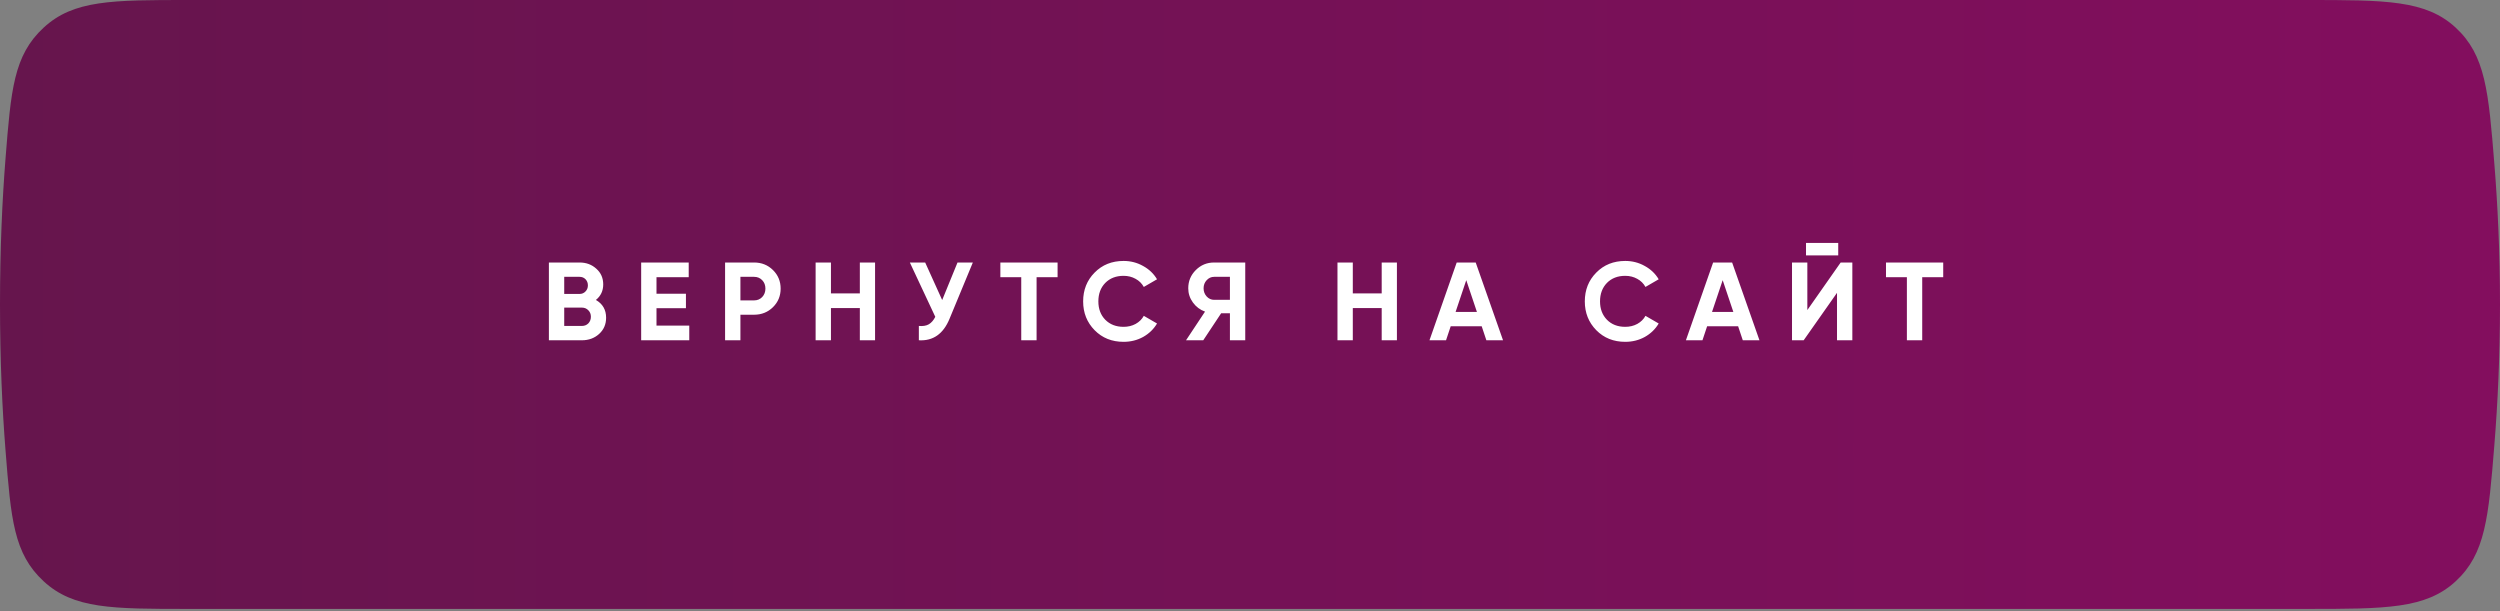
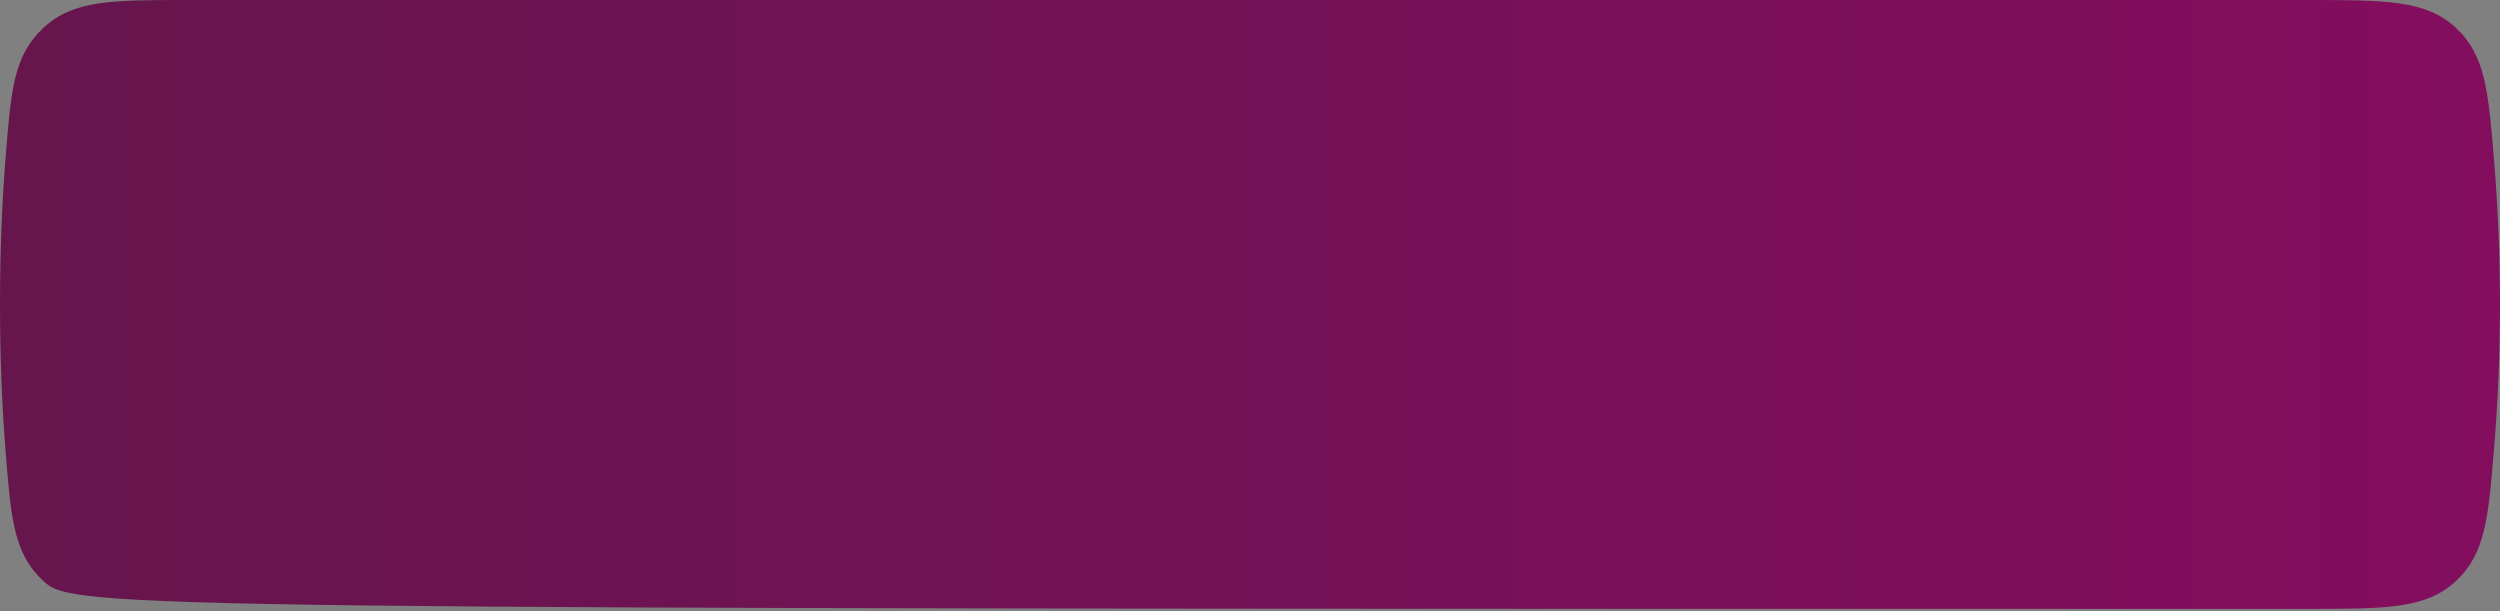
<svg xmlns="http://www.w3.org/2000/svg" width="360" height="88" viewBox="0 0 360 88" fill="none">
  <rect x="0" y="0" width="360" height="88" fill="#808080" stroke="none" />
-   <path d="M0.793 22.849C1.577 12.928 1.969 7.967 6.28 3.984C10.591 0 16.116 0 27.166 0H332.057C343.556 0 349.305 0 353.614 3.975C357.923 7.949 358.345 13.179 359.191 23.64C359.666 29.529 360 36.335 360 43.842C360 51.349 359.666 58.155 359.191 64.044C358.345 74.505 357.923 79.735 353.614 83.71C349.305 87.684 343.556 87.684 332.057 87.684H27.166C16.116 87.684 10.591 87.684 6.28 83.701C1.969 79.717 1.577 74.757 0.793 64.835C0.326 58.923 0 51.908 0 43.842C0 35.776 0.326 28.761 0.793 22.849Z" fill="url(#paint0_linear_362_954)" />
-   <path d="M85.808 43.192C86.789 43.757 87.28 44.611 87.28 45.752C87.28 46.701 86.944 47.48 86.272 48.088C85.6 48.696 84.773 49 83.792 49H79.04V37.8H83.456C84.416 37.8 85.221 38.099 85.872 38.696C86.533 39.283 86.864 40.035 86.864 40.952C86.864 41.88 86.512 42.627 85.808 43.192ZM83.456 39.864H81.248V42.328H83.456C83.797 42.328 84.08 42.211 84.304 41.976C84.539 41.741 84.656 41.448 84.656 41.096C84.656 40.744 84.544 40.451 84.32 40.216C84.096 39.981 83.808 39.864 83.456 39.864ZM83.792 46.936C84.165 46.936 84.475 46.813 84.72 46.568C84.965 46.312 85.088 45.992 85.088 45.608C85.088 45.235 84.965 44.925 84.72 44.68C84.475 44.424 84.165 44.296 83.792 44.296H81.248V46.936H83.792ZM94.535 46.888H99.255V49H92.328V37.8H99.175V39.912H94.535V42.296H98.775V44.376H94.535V46.888ZM108.588 37.8C109.665 37.8 110.572 38.163 111.308 38.888C112.044 39.613 112.412 40.504 112.412 41.56C112.412 42.616 112.044 43.507 111.308 44.232C110.572 44.957 109.665 45.32 108.588 45.32H106.62V49H104.412V37.8H108.588ZM108.588 43.256C109.057 43.256 109.447 43.096 109.756 42.776C110.065 42.445 110.22 42.04 110.22 41.56C110.22 41.069 110.065 40.664 109.756 40.344C109.447 40.024 109.057 39.864 108.588 39.864H106.62V43.256H108.588ZM123.817 37.8H126.009V49H123.817V44.36H119.657V49H117.449V37.8H119.657V42.248H123.817V37.8ZM137.882 37.8H140.09L136.73 45.912C135.834 48.088 134.362 49.117 132.314 49V46.936C132.911 46.989 133.391 46.909 133.754 46.696C134.127 46.472 134.437 46.115 134.682 45.624L131.018 37.8H133.226L135.674 43.208L137.882 37.8ZM152.292 37.8V39.912H149.268V49H147.06V39.912H144.052V37.8H152.292ZM161.796 49.224C160.11 49.224 158.718 48.664 157.62 47.544C156.521 46.424 155.972 45.043 155.972 43.4C155.972 41.747 156.521 40.365 157.62 39.256C158.718 38.136 160.11 37.576 161.796 37.576C162.809 37.576 163.742 37.816 164.596 38.296C165.46 38.765 166.132 39.405 166.612 40.216L164.708 41.32C164.43 40.819 164.036 40.429 163.524 40.152C163.012 39.864 162.436 39.72 161.796 39.72C160.708 39.72 159.828 40.061 159.156 40.744C158.494 41.427 158.164 42.312 158.164 43.4C158.164 44.477 158.494 45.357 159.156 46.04C159.828 46.723 160.708 47.064 161.796 47.064C162.436 47.064 163.012 46.925 163.524 46.648C164.046 46.36 164.441 45.971 164.708 45.48L166.612 46.584C166.132 47.395 165.465 48.04 164.612 48.52C163.758 48.989 162.82 49.224 161.796 49.224ZM179.316 37.8V49H177.108V45.112H175.844L173.268 49H170.788L173.524 44.872C172.809 44.616 172.228 44.179 171.78 43.56C171.332 42.941 171.108 42.259 171.108 41.512C171.108 40.488 171.471 39.613 172.196 38.888C172.921 38.163 173.801 37.8 174.836 37.8H179.316ZM174.836 43.176H177.108V39.864H174.836C174.42 39.864 174.063 40.024 173.764 40.344C173.465 40.664 173.316 41.053 173.316 41.512C173.316 41.971 173.465 42.365 173.764 42.696C174.063 43.016 174.42 43.176 174.836 43.176ZM198.964 37.8H201.156V49H198.964V44.36H194.804V49H192.596V37.8H194.804V42.248H198.964V37.8ZM214.037 49L213.365 46.984H208.901L208.229 49H205.845L209.765 37.8H212.501L216.437 49H214.037ZM209.605 44.92H212.677L211.141 40.344L209.605 44.92ZM234.036 49.224C232.351 49.224 230.959 48.664 229.86 47.544C228.762 46.424 228.212 45.043 228.212 43.4C228.212 41.747 228.762 40.365 229.86 39.256C230.959 38.136 232.351 37.576 234.036 37.576C235.05 37.576 235.983 37.816 236.836 38.296C237.7 38.765 238.372 39.405 238.852 40.216L236.948 41.32C236.671 40.819 236.276 40.429 235.764 40.152C235.252 39.864 234.676 39.72 234.036 39.72C232.948 39.72 232.068 40.061 231.396 40.744C230.735 41.427 230.404 42.312 230.404 43.4C230.404 44.477 230.735 45.357 231.396 46.04C232.068 46.723 232.948 47.064 234.036 47.064C234.676 47.064 235.252 46.925 235.764 46.648C236.287 46.36 236.682 45.971 236.948 45.48L238.852 46.584C238.372 47.395 237.706 48.04 236.852 48.52C235.999 48.989 235.06 49.224 234.036 49.224ZM250.962 49L250.29 46.984H245.826L245.154 49H242.77L246.69 37.8H249.426L253.362 49H250.962ZM246.53 44.92H249.602L248.066 40.344L246.53 44.92ZM260.065 36.776V34.984H264.705V36.776H260.065ZM264.529 49V42.168L259.729 49H258.049V37.8H260.257V44.648L265.057 37.8H266.737V49H264.529ZM279.823 37.8V39.912H276.799V49H274.591V39.912H271.583V37.8H279.823Z" fill="white" />
+   <path d="M0.793 22.849C1.577 12.928 1.969 7.967 6.28 3.984C10.591 0 16.116 0 27.166 0H332.057C343.556 0 349.305 0 353.614 3.975C357.923 7.949 358.345 13.179 359.191 23.64C359.666 29.529 360 36.335 360 43.842C360 51.349 359.666 58.155 359.191 64.044C358.345 74.505 357.923 79.735 353.614 83.71C349.305 87.684 343.556 87.684 332.057 87.684C16.116 87.684 10.591 87.684 6.28 83.701C1.969 79.717 1.577 74.757 0.793 64.835C0.326 58.923 0 51.908 0 43.842C0 35.776 0.326 28.761 0.793 22.849Z" fill="url(#paint0_linear_362_954)" />
  <defs>
    <linearGradient id="paint0_linear_362_954" x1="-1.40018e-06" y1="44.314" x2="360" y2="44.313" gradientUnits="userSpaceOnUse">
      <stop stop-color="#66154D" />
      <stop offset="1" stop-color="#830E5E" />
    </linearGradient>
  </defs>
</svg>